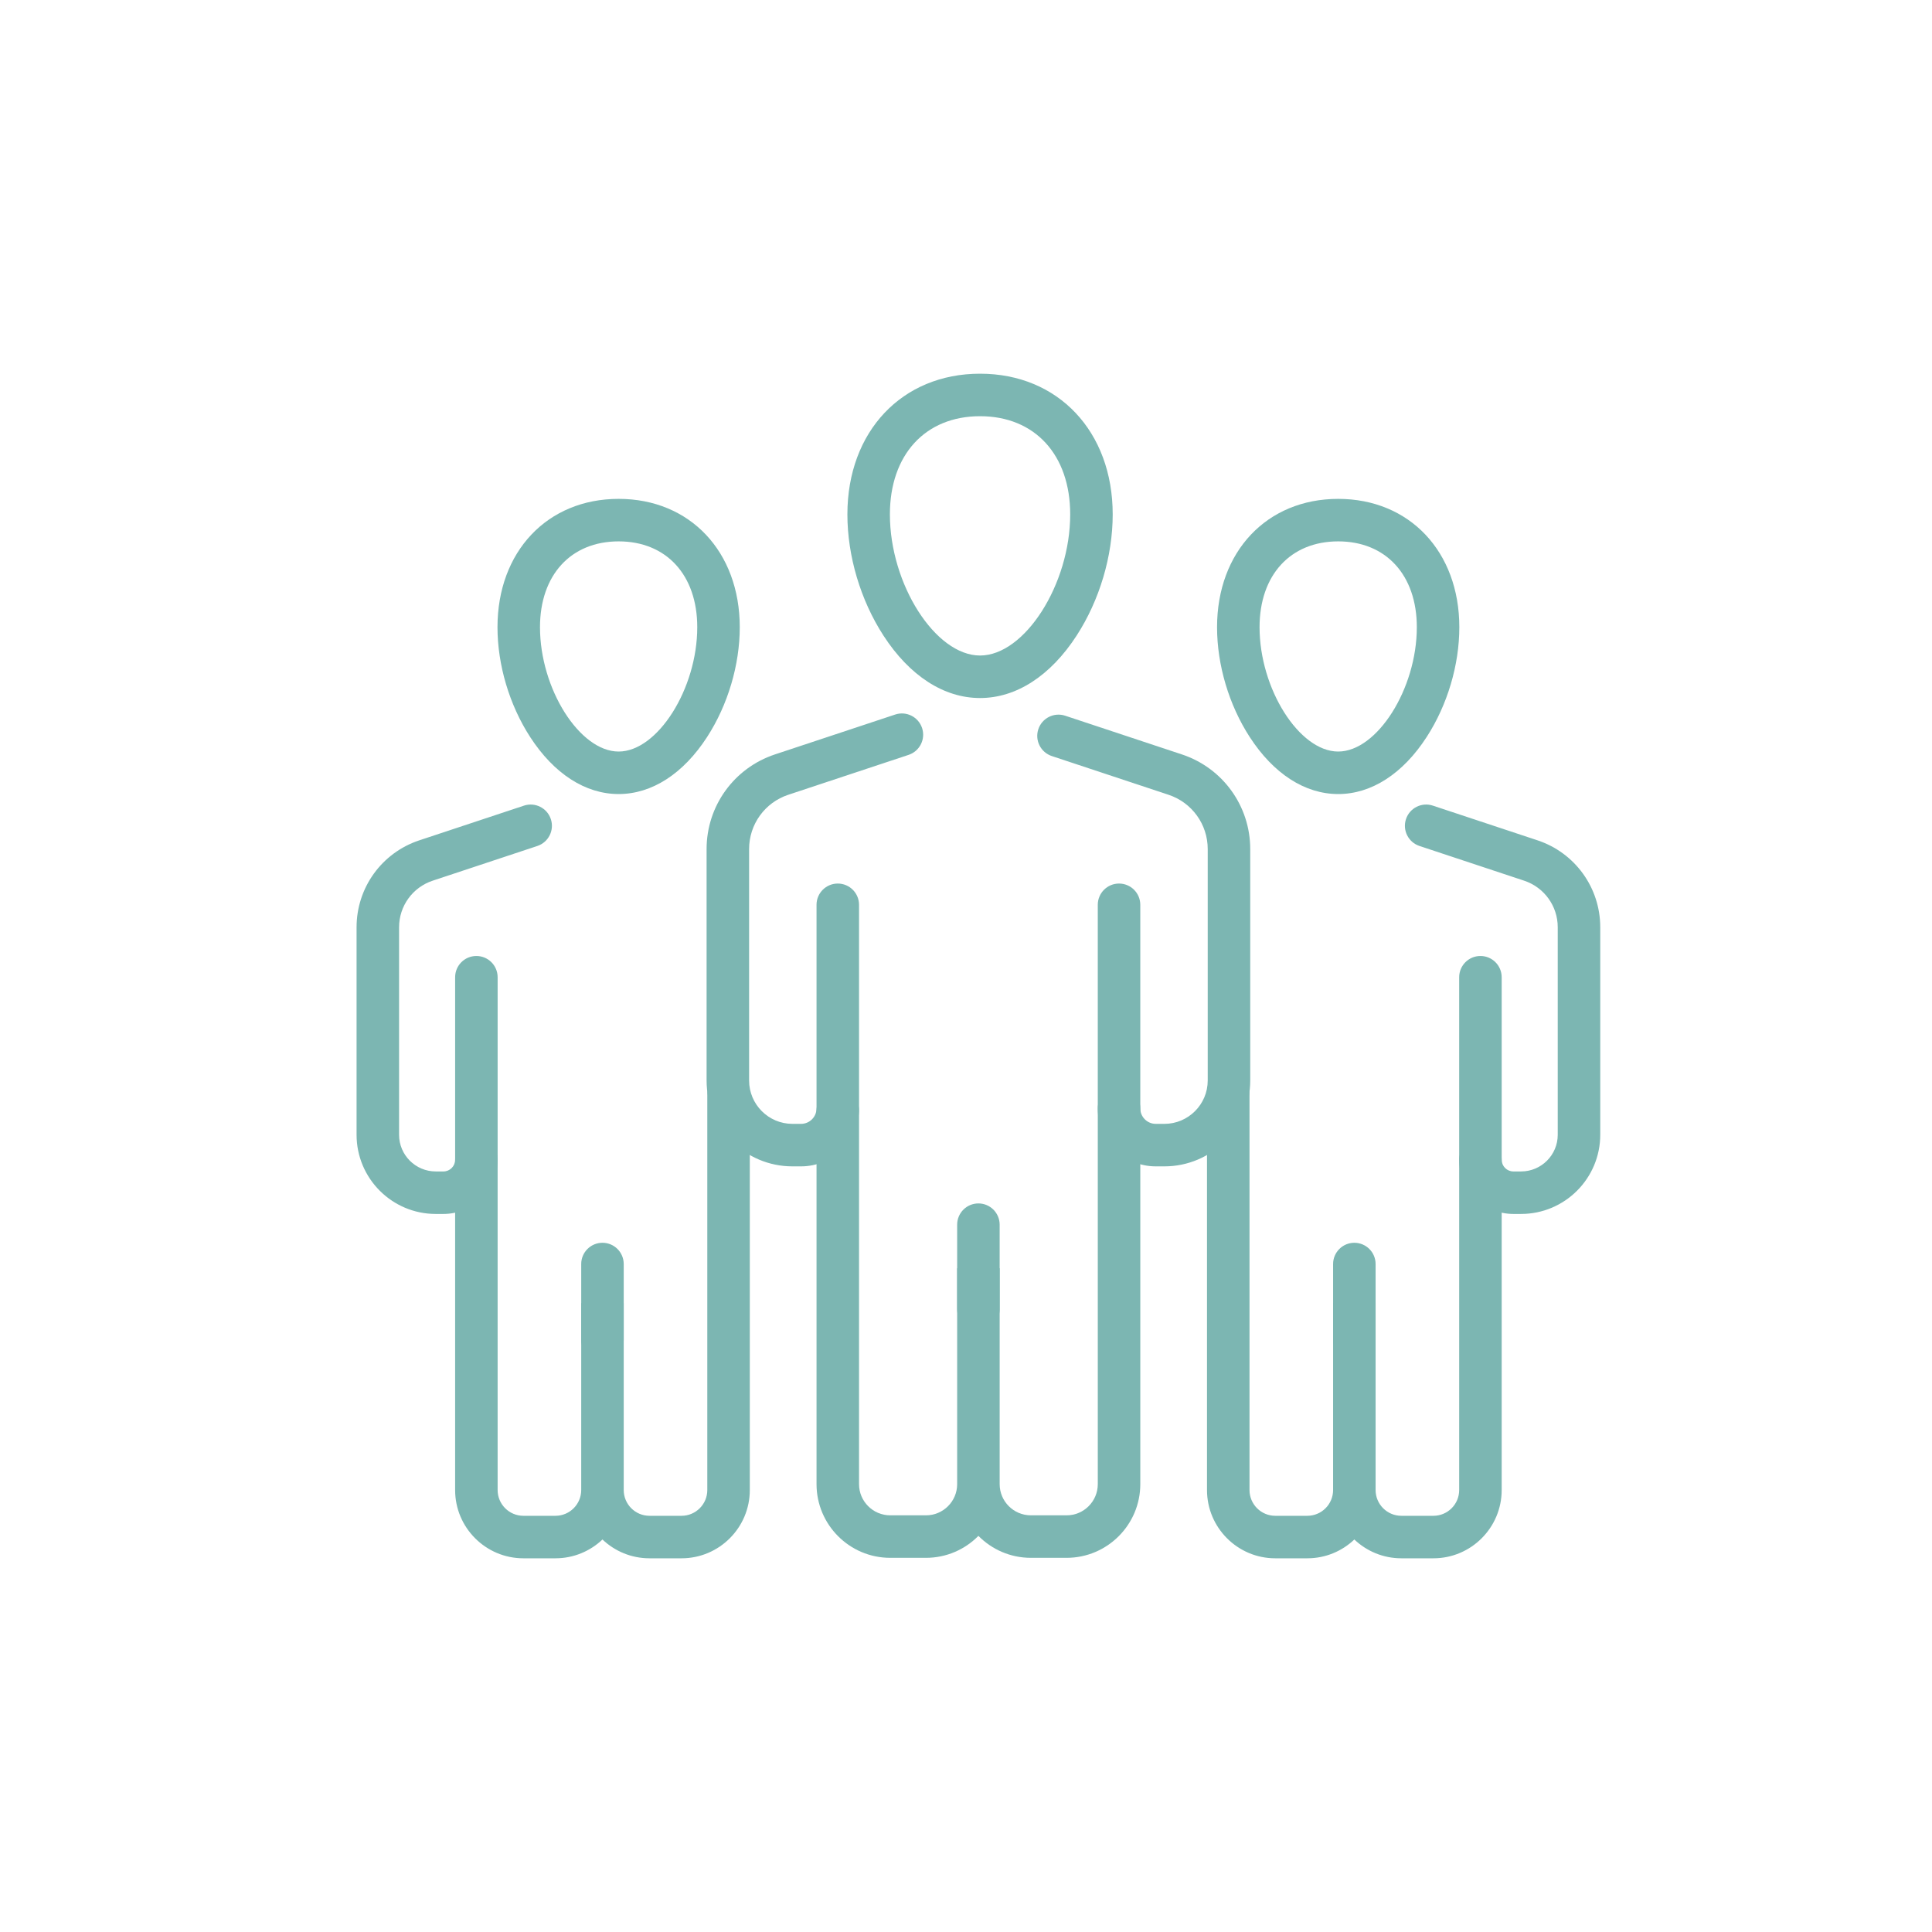
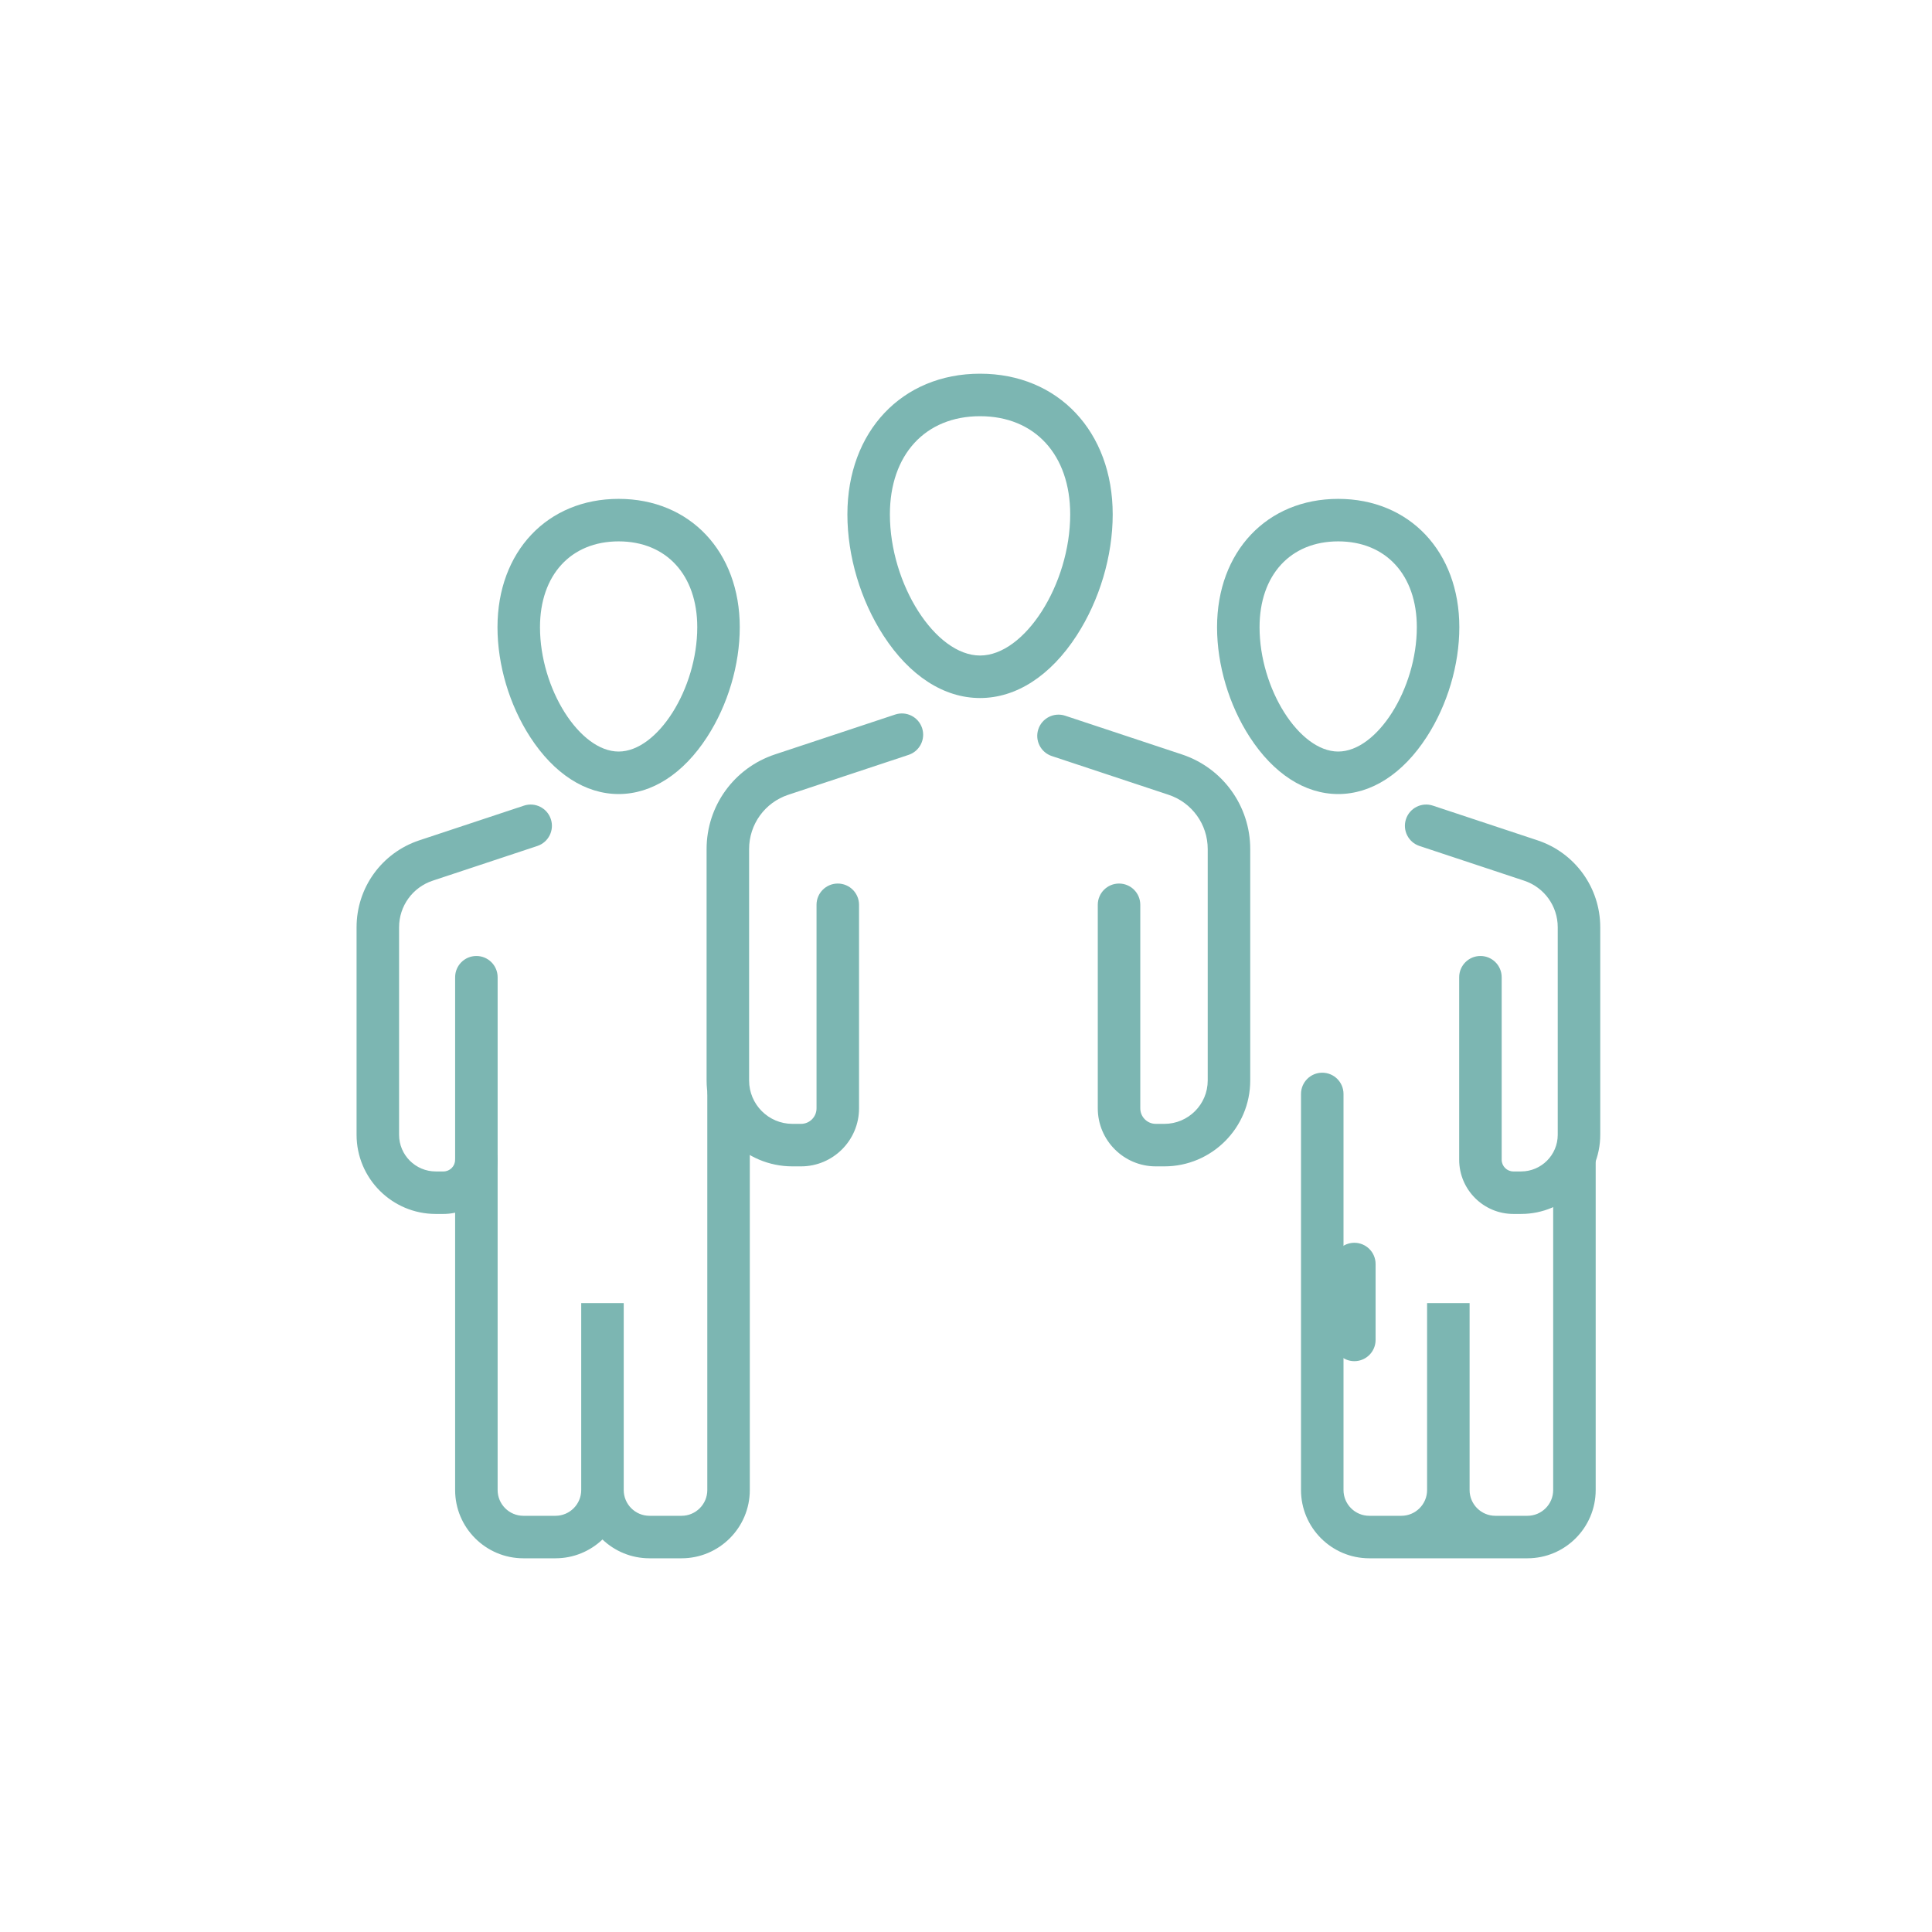
<svg xmlns="http://www.w3.org/2000/svg" id="_ëÎÓÈ_1" data-name="ëÎÓÈ 1" viewBox="0 0 500 500">
  <defs>
    <style>
      .cls-1 {
        fill: #7cb6b2;
      }
    </style>
  </defs>
  <g>
    <g>
-       <path class="cls-1" d="M276.04,403.165h-9.262c-5.303,0-10.107-2.176-13.566-5.682-3.459,3.506-8.264,5.682-13.566,5.682h-9.263c-10.514,0-19.066-8.553-19.066-19.066v-96.688c0-3.038,2.463-5.5,5.5-5.5s5.5,2.462,5.5,5.5v96.688c0,4.448,3.618,8.066,8.066,8.066h9.263c4.448,0,8.066-3.618,8.066-8.066v-55.873h11v55.873c0,4.448,3.618,8.066,8.066,8.066h9.262c4.448,0,8.067-3.618,8.067-8.066v-97.254c0-3.038,2.463-5.5,5.5-5.5s5.5,2.462,5.5,5.5v97.254c0,10.513-8.554,19.066-19.067,19.066Z" />
      <path class="cls-1" d="M301.34,301.855h-2.224c-8.276,0-15.01-6.734-15.01-15.01v-52.683c0-3.038,2.463-5.5,5.5-5.5s5.5,2.462,5.5,5.5v52.683c0,2.211,1.799,4.01,4.01,4.01h2.224c6.185,0,11.217-5.032,11.217-11.216v-59.91c0-6.387-4.073-12.03-10.137-14.041l-30.212-10.02c-2.883-.956-4.445-4.069-3.489-6.952s4.067-4.444,6.952-3.489l30.212,10.02c10.571,3.506,17.674,13.345,17.674,24.482v59.91c0,12.25-9.967,22.216-22.217,22.216Z" />
      <path class="cls-1" d="M207.306,301.855h-2.224c-12.25,0-22.216-9.966-22.216-22.216v-59.91c0-11.137,7.103-20.976,17.674-24.482l31.139-10.327c2.881-.955,5.996.606,6.952,3.489s-.606,5.996-3.489,6.952l-31.139,10.327c-6.063,2.011-10.137,7.653-10.137,14.041v59.91c0,6.185,5.031,11.216,11.216,11.216h2.224c2.211,0,4.01-1.799,4.01-4.01v-52.683c0-3.038,2.463-5.5,5.5-5.5s5.5,2.462,5.5,5.5v52.683c0,8.277-6.733,15.01-15.01,15.01Z" />
-       <path class="cls-1" d="M253.211,344.35c-3.037,0-5.5-2.462-5.5-5.5v-21.905c0-3.038,2.463-5.5,5.5-5.5s5.5,2.462,5.5,5.5v21.905c0,3.038-2.463,5.5-5.5,5.5Z" />
    </g>
    <path class="cls-1" d="M253.637,180.649c-9.37,0-18.25-5.743-25.004-16.171-5.928-9.153-9.328-20.581-9.328-31.353,0-21.439,14.118-36.412,34.332-36.412,20.213,0,34.33,14.973,34.33,36.412,0,10.772-3.4,22.2-9.328,31.353-6.754,10.428-15.633,16.171-25.002,16.171ZM253.637,107.713c-14.174,0-23.332,9.975-23.332,25.412,0,18.091,11.775,36.524,23.332,36.524,11.556,0,23.33-18.433,23.33-36.524,0-15.437-9.157-25.412-23.33-25.412Z" />
  </g>
  <g>
    <g>
-       <path class="cls-1" d="M370.971,403.287h-8.304c-4.71,0-8.994-1.852-12.164-4.867-3.17,3.015-7.454,4.867-12.163,4.867h-8.304c-9.74,0-17.664-7.924-17.664-17.664v-102.508c0-3.038,2.463-5.5,5.5-5.5s5.5,2.462,5.5,5.5v102.508c0,3.674,2.989,6.664,6.664,6.664h8.304c3.674,0,6.663-2.989,6.663-6.664v-48.379h11v48.379c0,3.674,2.989,6.664,6.664,6.664h8.304c3.674,0,6.663-2.989,6.663-6.664v-85.481c0-3.038,2.463-5.5,5.5-5.5s5.5,2.462,5.5,5.5v85.481c0,9.74-7.924,17.664-17.663,17.664Z" />
+       <path class="cls-1" d="M370.971,403.287h-8.304h-8.304c-9.74,0-17.664-7.924-17.664-17.664v-102.508c0-3.038,2.463-5.5,5.5-5.5s5.5,2.462,5.5,5.5v102.508c0,3.674,2.989,6.664,6.664,6.664h8.304c3.674,0,6.663-2.989,6.663-6.664v-48.379h11v48.379c0,3.674,2.989,6.664,6.664,6.664h8.304c3.674,0,6.663-2.989,6.663-6.664v-85.481c0-3.038,2.463-5.5,5.5-5.5s5.5,2.462,5.5,5.5v85.481c0,9.74-7.924,17.664-17.663,17.664Z" />
      <path class="cls-1" d="M393.655,314.169h-1.993c-7.734,0-14.027-6.292-14.027-14.027v-47.234c0-3.038,2.463-5.5,5.5-5.5s5.5,2.462,5.5,5.5v47.234c0,1.669,1.358,3.027,3.027,3.027h1.993c5.231,0,9.487-4.256,9.487-9.487v-53.714c0-5.482-3.495-10.324-8.698-12.049l-27.087-8.983c-2.883-.956-4.445-4.069-3.489-6.952.956-2.883,4.067-4.444,6.952-3.489l27.087,8.983c9.711,3.221,16.235,12.259,16.235,22.49v53.714c0,11.297-9.19,20.487-20.487,20.487Z" />
      <path class="cls-1" d="M350.503,352.269c-3.037,0-5.5-2.462-5.5-5.5v-19.639c0-3.038,2.463-5.5,5.5-5.5s5.5,2.462,5.5,5.5v19.639c0,3.038-2.463,5.5-5.5,5.5Z" />
    </g>
    <path class="cls-1" d="M346.322,205.499c-8.6,0-16.73-5.241-22.895-14.758-5.373-8.296-8.454-18.654-8.454-28.419,0-19.556,12.891-33.214,31.349-33.214,18.459,0,31.351,13.658,31.351,33.214,0,9.765-3.082,20.124-8.455,28.42-6.164,9.517-14.295,14.758-22.896,14.758ZM346.322,140.107c-12.361,0-20.349,8.72-20.349,22.214,0,15.938,10.27,32.178,20.349,32.178,10.08,0,20.351-16.239,20.351-32.178,0-13.495-7.988-22.214-20.351-22.214Z" />
  </g>
  <g>
    <g>
      <path class="cls-1" d="M176.386,403.287h-8.305c-4.709,0-8.993-1.852-12.163-4.867-3.17,3.015-7.454,4.867-12.163,4.867h-8.305c-9.739,0-17.663-7.924-17.663-17.664v-85.481c0-3.038,2.463-5.5,5.5-5.5s5.5,2.462,5.5,5.5v85.481c0,3.674,2.989,6.664,6.663,6.664h8.305c3.674,0,6.663-2.989,6.663-6.664v-48.379h11v48.379c0,3.674,2.989,6.664,6.663,6.664h8.305c3.674,0,6.663-2.989,6.663-6.664v-102.508c0-3.038,2.463-5.5,5.5-5.5s5.5,2.462,5.5,5.5v102.508c0,9.74-7.924,17.664-17.663,17.664Z" />
      <path class="cls-1" d="M114.761,314.169h-1.994c-11.297,0-20.487-9.191-20.487-20.487v-53.714c0-10.231,6.524-19.269,16.235-22.49l27.088-8.983c2.88-.955,5.996.606,6.952,3.489.956,2.883-.606,5.995-3.489,6.952l-27.088,8.983c-5.203,1.726-8.698,6.568-8.698,12.049v53.714c0,5.231,4.256,9.487,9.487,9.487h1.994c1.669,0,3.026-1.358,3.026-3.027v-47.234c0-3.038,2.463-5.5,5.5-5.5s5.5,2.462,5.5,5.5v47.234c0,7.734-6.292,14.027-14.026,14.027Z" />
-       <path class="cls-1" d="M155.918,352.269c-3.037,0-5.5-2.462-5.5-5.5v-19.639c0-3.038,2.463-5.5,5.5-5.5s5.5,2.462,5.5,5.5v19.639c0,3.038-2.463,5.5-5.5,5.5Z" />
    </g>
    <path class="cls-1" d="M160.1,205.499c-8.6,0-16.73-5.241-22.895-14.758-5.373-8.296-8.455-18.655-8.455-28.42,0-19.556,12.892-33.214,31.35-33.214s31.35,13.658,31.35,33.214c0,9.765-3.082,20.124-8.455,28.42-6.164,9.517-14.295,14.758-22.895,14.758ZM160.1,140.107c-12.362,0-20.35,8.72-20.35,22.214,0,15.938,10.27,32.178,20.35,32.178s20.35-16.239,20.35-32.178c0-13.495-7.987-22.214-20.35-22.214Z" />
  </g>
</svg>